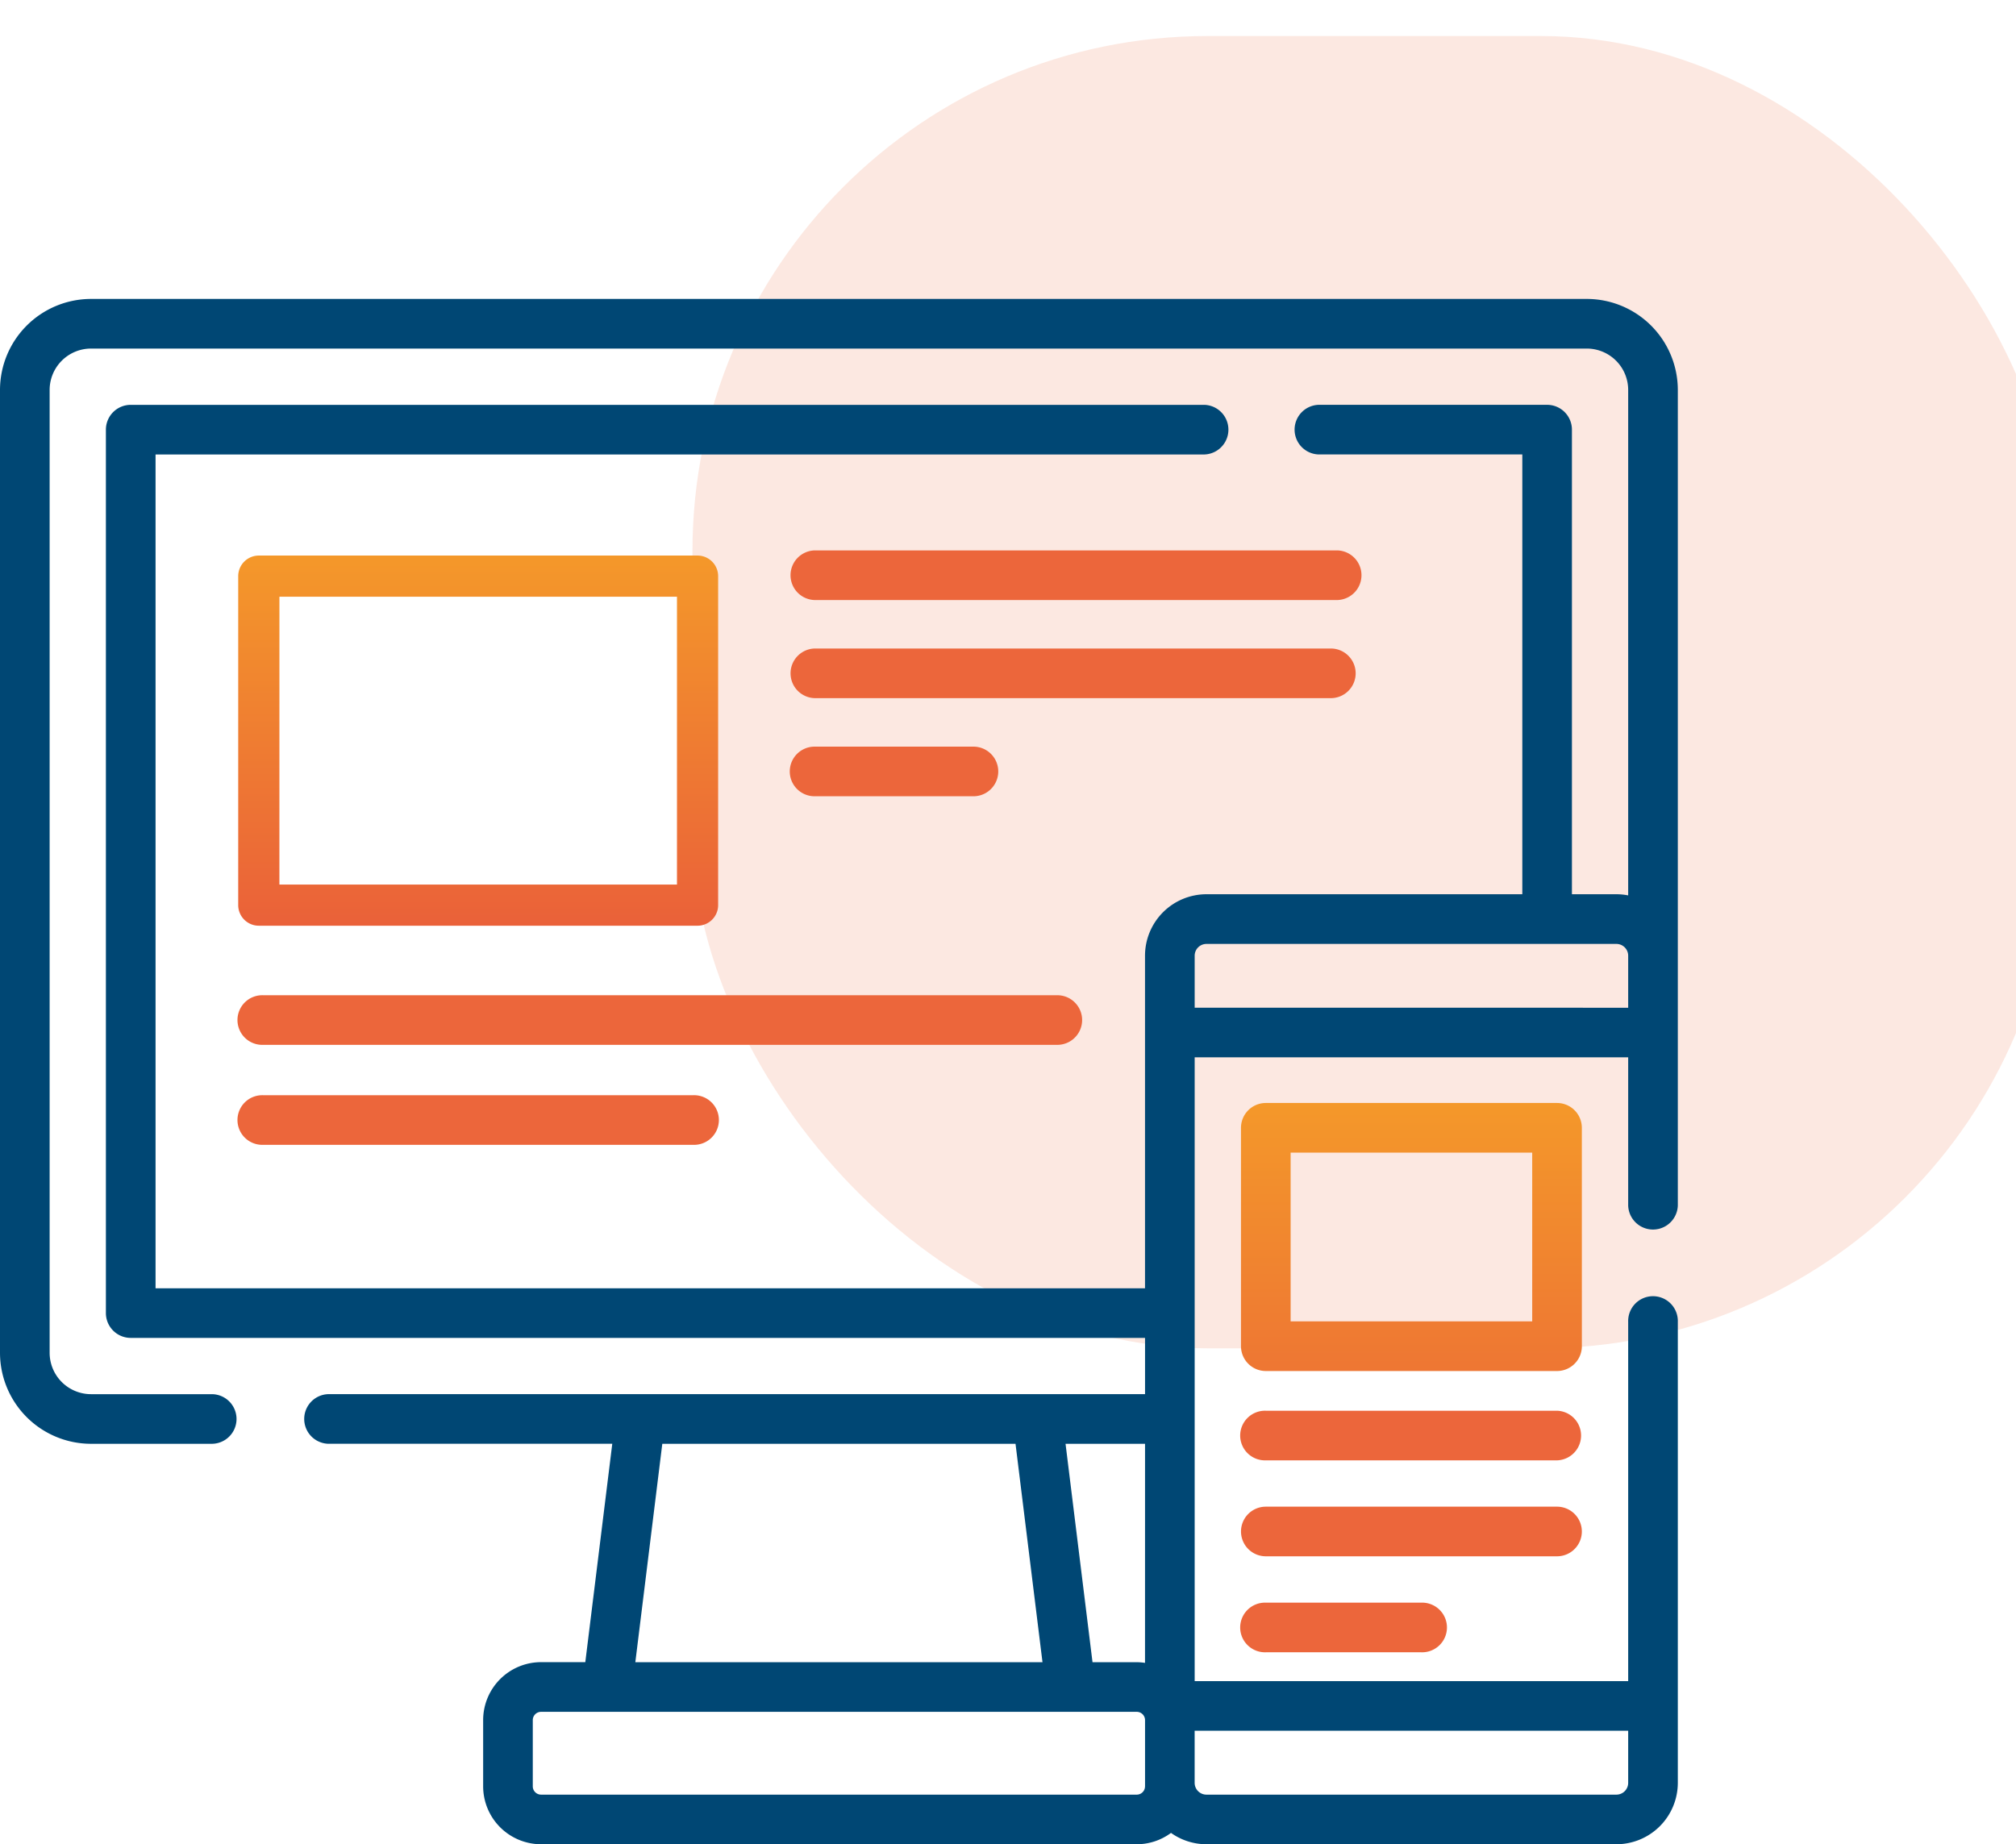
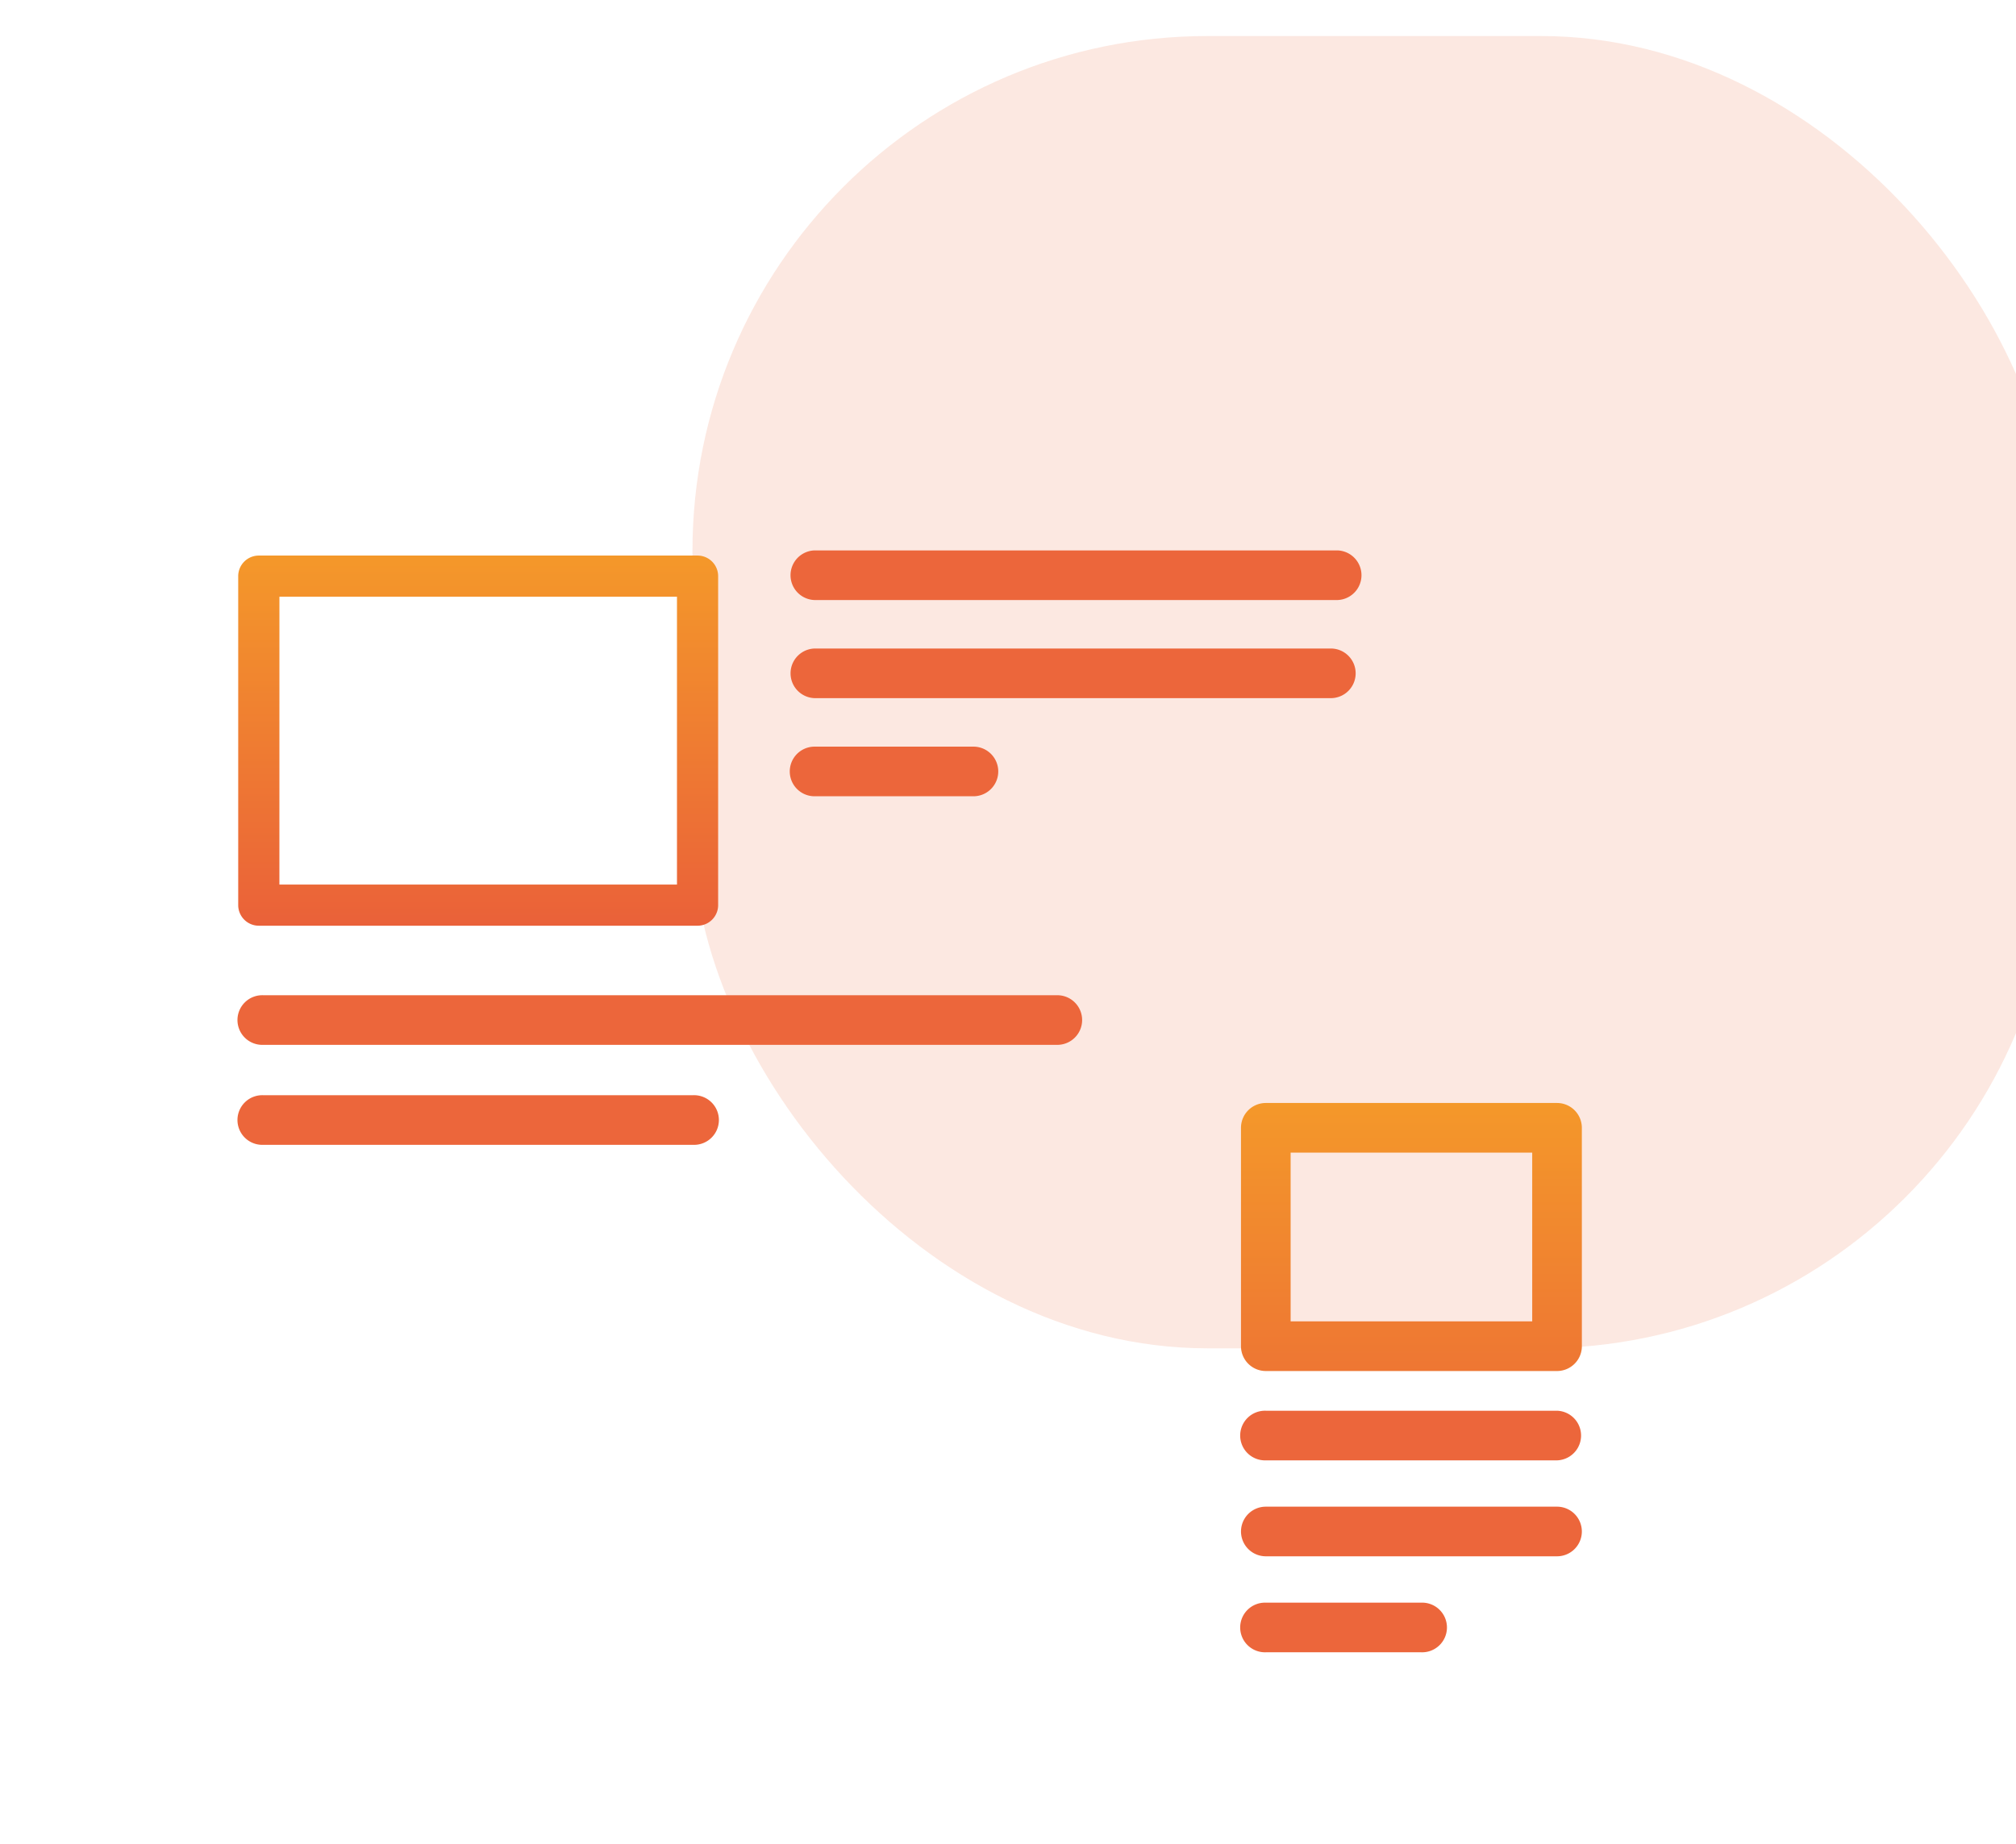
<svg xmlns="http://www.w3.org/2000/svg" width="78.266" height="71.605" viewBox="0 0 78.266 71.605">
  <defs>
    <linearGradient id="linear-gradient" x1="0.5" x2="0.5" y2="1" gradientUnits="objectBoundingBox">
      <stop offset="0" stop-color="#f4982a" />
      <stop offset="1" stop-color="#ea6139" />
    </linearGradient>
  </defs>
  <g id="Group_702" data-name="Group 702" transform="translate(-608 -4330.038)">
    <rect id="Rectangle_39" data-name="Rectangle 39" width="52.944" height="50.953" rx="20" transform="translate(634.883 4331.437)" fill="#ec663b" opacity="0.15" style="mix-blend-mode: multiply;isolation: isolate" />
    <g id="responsive-design" transform="translate(608 4341.645)">
-       <path id="Path_142" data-name="Path 142" d="M61.6,0H3.533A3.537,3.537,0,0,0,0,3.533V40.919a3.537,3.537,0,0,0,3.533,3.533H8.219a.963.963,0,1,0,0-1.927H3.533a1.608,1.608,0,0,1-1.606-1.606V3.533A1.608,1.608,0,0,1,3.533,1.927H61.6A1.608,1.608,0,0,1,63.21,3.533V23.159a2.389,2.389,0,0,0-.457-.045H61.026V5.075a.964.964,0,0,0-.964-.964H51.254a.964.964,0,1,0,0,1.927H59.1V23.114H46.837A2.388,2.388,0,0,0,44.452,25.5V38.414H6.039V6.039H46.757a.964.964,0,0,0,0-1.927H5.075a.964.964,0,0,0-.964.964v34.3a.964.964,0,0,0,.964.964H44.453v2.184H12.743a.964.964,0,0,0,0,1.927H23.77l-1.047,8.479H21.006a2.251,2.251,0,0,0-2.249,2.249V57.75A2.251,2.251,0,0,0,21.006,60H44.131a2.233,2.233,0,0,0,1.33-.44,2.371,2.371,0,0,0,1.376.44H62.753a2.387,2.387,0,0,0,2.384-2.384v-17.9a.964.964,0,1,0-1.927,0V53.666H46.38V29.446H63.21V35.2a.964.964,0,0,0,1.927,0V3.533A3.537,3.537,0,0,0,61.6,0ZM44.452,52.958a2.2,2.2,0,0,0-.321-.026H42.414l-1.047-8.48h3.086Zm-18.74-8.505H39.425l1.047,8.48H24.665Zm18.74,13.3a.321.321,0,0,1-.321.321H21.006a.322.322,0,0,1-.322-.321V55.18a.322.322,0,0,1,.322-.321H44.131a.322.322,0,0,1,.322.321v2.57Zm18.758-.136a.458.458,0,0,1-.457.457H46.837a.458.458,0,0,1-.458-.457V55.593H63.21ZM46.38,27.519V25.5a.458.458,0,0,1,.458-.457H62.753a.458.458,0,0,1,.457.457v2.021Zm0,0" fill="#004774" />
      <path id="Path_143" data-name="Path 143" d="M73.509,76.984H90.541a.8.8,0,0,0,.8-.8V63.412a.8.8,0,0,0-.8-.8H73.509a.8.8,0,0,0-.8.8V76.185A.8.8,0,0,0,73.509,76.984Zm.8-12.774H89.743V75.387H74.308Zm0,0" transform="translate(-63.461 -52.648)" fill="url(#linear-gradient)" />
      <path id="Path_144" data-name="Path 144" d="M105.472,229.194a.964.964,0,0,0-.964-.964H73.675a.964.964,0,1,0,0,1.927h30.834A.964.964,0,0,0,105.472,229.194Zm0,0" transform="translate(-63.461 -201.195)" fill="#ec663b" />
      <path id="Path_145" data-name="Path 145" d="M73.675,266.605a.964.964,0,1,0,0,1.927h16.7a.964.964,0,1,0,0-1.927Zm0,0" transform="translate(-63.461 -235.688)" fill="#ec663b" />
      <path id="Path_146" data-name="Path 146" d="M285.848,76.75h-20.3a.964.964,0,0,0,0,1.927h20.3a.964.964,0,0,0,0-1.927Zm0,0" transform="translate(-233.925 -66.986)" fill="#ec663b" />
      <path id="Path_147" data-name="Path 147" d="M286.555,131.237a.964.964,0,0,0-.964-.964H265.549a.964.964,0,0,0,0,1.927h20.042A.964.964,0,0,0,286.555,131.237Zm0,0" transform="translate(-233.925 -116.7)" fill="#ec663b" />
      <path id="Path_148" data-name="Path 148" d="M271.716,185.724a.963.963,0,0,0,0-1.927h-6.167a.963.963,0,0,0,0,1.927Zm0,0" transform="translate(-233.925 -166.414)" fill="#ec663b" />
      <path id="Path_149" data-name="Path 149" d="M391.932,246.362a.964.964,0,0,0-.964-.964H379.663a.964.964,0,0,0-.964.964v8.479a.964.964,0,0,0,.964.964h11.306a.964.964,0,0,0,.964-.964Zm-1.927,7.516h-9.379v-6.552h9.379Zm0,0" transform="translate(-330.521 -214.179)" fill="url(#linear-gradient)" />
      <path id="Path_150" data-name="Path 150" d="M390.969,339.313H379.663a.964.964,0,1,0,0,1.927h11.306a.964.964,0,0,0,0-1.927Zm0,0" transform="translate(-330.521 -296.145)" fill="#ec663b" />
      <path id="Path_151" data-name="Path 151" d="M391.932,369.565a.964.964,0,0,0-.964-.964H379.663a.963.963,0,1,0,0,1.927h11.306A.963.963,0,0,0,391.932,369.565Zm0,0" transform="translate(-330.521 -321.708)" fill="#ec663b" />
      <path id="Path_152" data-name="Path 152" d="M379.663,397.887a.964.964,0,1,0,0,1.927H385.7a.964.964,0,1,0,0-1.927Zm0,0" transform="translate(-330.521 -347.267)" fill="#ec663b" />
    </g>
  </g>
</svg>